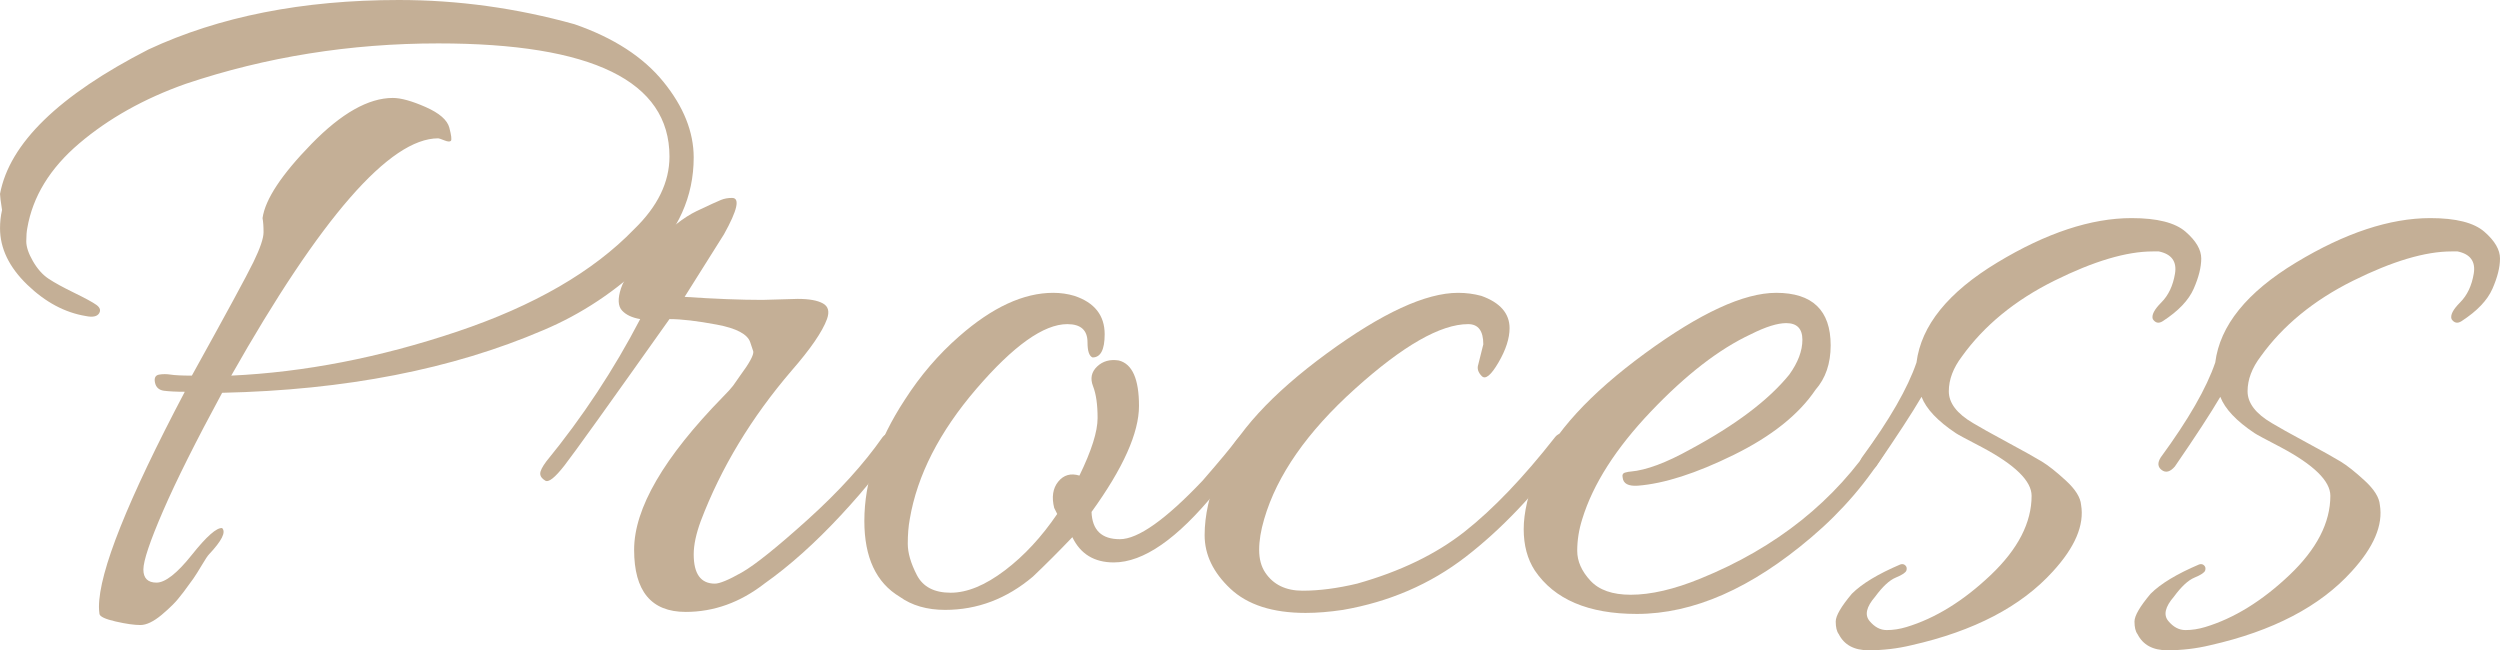
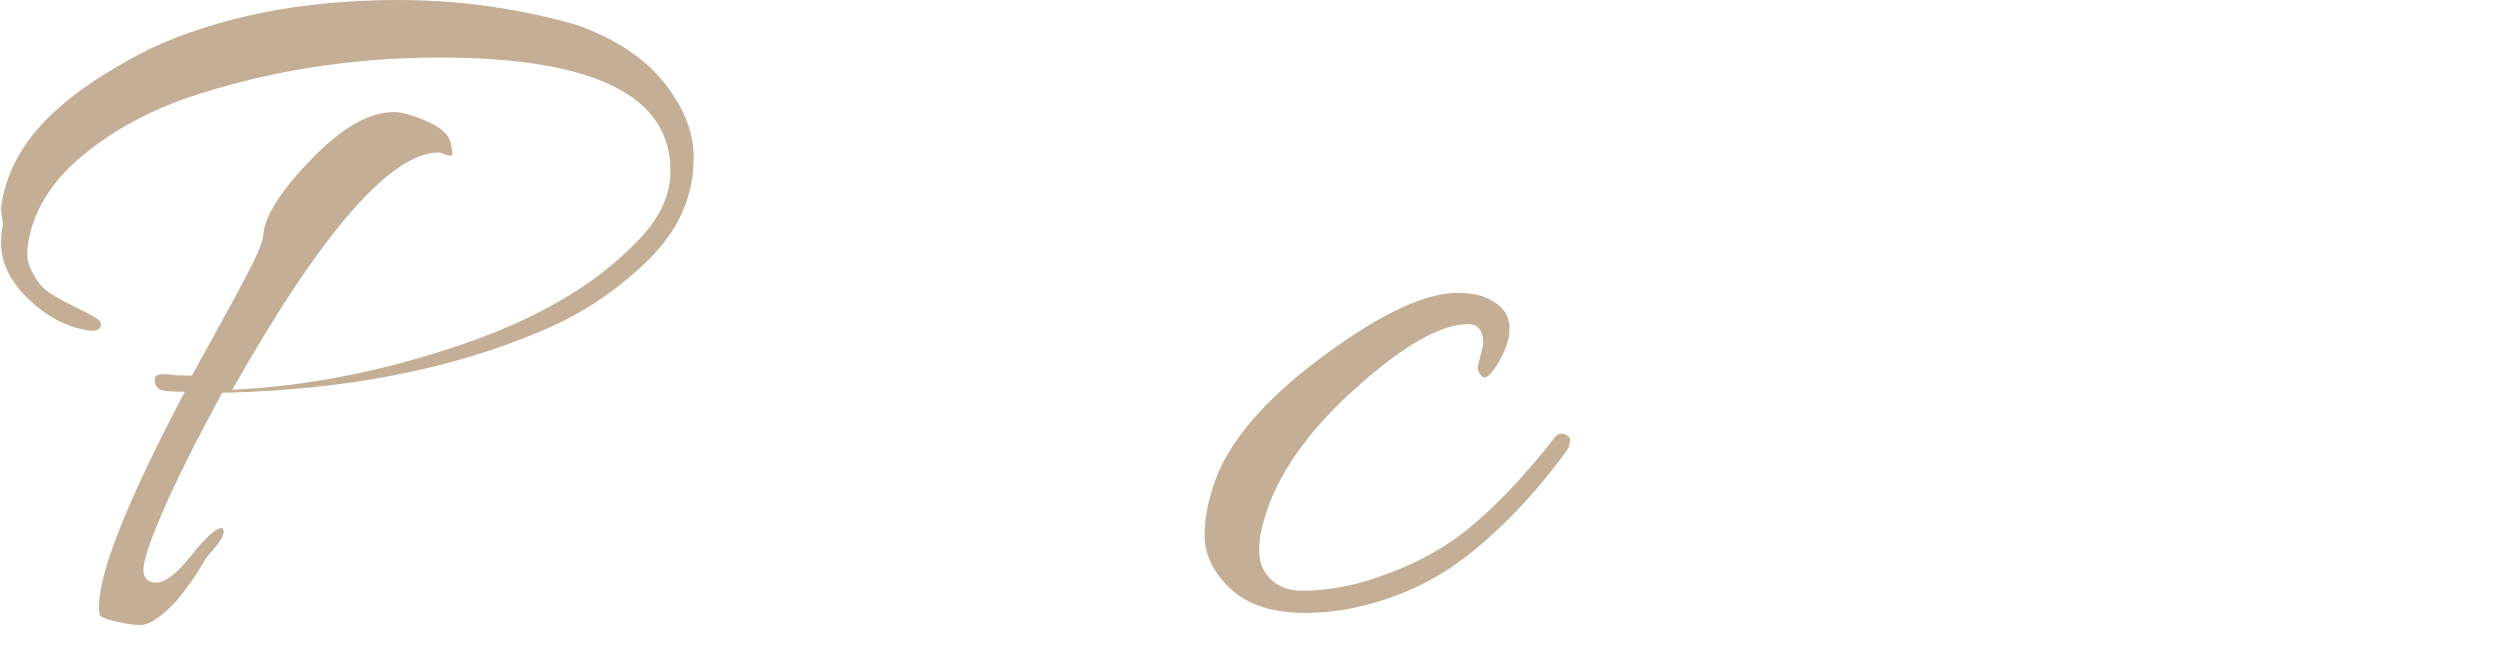
<svg xmlns="http://www.w3.org/2000/svg" id="_レイヤー_1" data-name="レイヤー_1" width="198.07" height="51.52" version="1.1" viewBox="0 0 198.07 51.52">
  <defs>
    <style>
      .st0 {
        fill: #c4af96;
      }
    </style>
  </defs>
-   <path class="st0" d="M11.36,45.12c0,.69.35,1.04,1.04,1.04s1.63-.73,2.8-2.2c1.17-1.47,1.97-2.17,2.4-2.12.32.32-.03,1.01-1.04,2.08-.11.11-.29.39-.56.84-.27.45-.49.81-.68,1.08-.19.27-.44.61-.76,1.04-.32.43-.61.77-.88,1.04-.27.27-.56.53-.88.8-.64.53-1.2.8-1.68.8s-1.13-.09-1.96-.28c-.83-.19-1.25-.39-1.28-.6-.03-.21-.04-.4-.04-.56,0-2.77,2.27-8.45,6.8-17.04-.69,0-1.24-.03-1.64-.08-.4-.05-.64-.27-.72-.64-.08-.37.03-.59.32-.64.29-.05.6-.05.92,0,.32.05.88.08,1.68.08,2.72-4.91,4.35-7.91,4.88-9,.53-1.09.8-1.88.8-2.36s-.03-.85-.08-1.12c.21-1.49,1.51-3.45,3.88-5.88,2.37-2.43,4.52-3.64,6.44-3.64.64,0,1.51.24,2.6.72,1.09.48,1.72,1.03,1.88,1.64.16.61.2.96.12,1.04-.08.08-.25.07-.52-.04-.27-.11-.43-.16-.48-.16-3.84,0-9.31,6.27-16.4,18.8,5.81-.27,11.77-1.43,17.88-3.48,6.11-2.05,10.79-4.76,14.04-8.12,1.87-1.81,2.8-3.73,2.8-5.76,0-5.97-6.11-8.96-18.32-8.96-6.99,0-13.65,1.07-20,3.2-3.31,1.17-6.12,2.75-8.44,4.72-2.32,1.97-3.69,4.21-4.12,6.72-.05.27-.08.61-.08,1.04s.17.95.52,1.56c.35.61.76,1.08,1.24,1.4.48.32,1.16.69,2.04,1.12s1.47.75,1.76.96c.29.21.36.44.2.68-.16.24-.51.31-1.04.2-1.65-.27-3.2-1.09-4.64-2.48-1.44-1.39-2.16-2.88-2.16-4.48,0-.48.05-.96.16-1.44-.11-.69-.16-1.12-.16-1.28C.75,11.36,4.67,7.55,11.76,3.92,17.36,1.31,23.97,0,31.6,0c4.69,0,9.33.64,13.92,1.92,3.09,1.07,5.44,2.59,7.04,4.56,1.6,1.97,2.4,3.97,2.4,6,0,3.09-1.23,5.83-3.68,8.2-2.45,2.37-5.2,4.2-8.24,5.48-7.2,3.09-15.68,4.75-25.44,4.96-2.08,3.84-3.64,6.96-4.68,9.36-1.04,2.4-1.56,3.95-1.56,4.64Z" />
-   <path class="st0" d="M54.32,48.48c-2.72,0-4.08-1.64-4.08-4.92s2.35-7.32,7.04-12.12c.37-.37.64-.67.8-.88l.56-.8c.75-1.01,1.09-1.65,1.04-1.92l-.24-.72c-.21-.64-1.09-1.11-2.64-1.4-1.55-.29-2.8-.44-3.76-.44-4.8,6.77-7.57,10.64-8.32,11.6-.75.96-1.25,1.36-1.52,1.2-.27-.16-.4-.35-.4-.56s.16-.53.48-.96c2.88-3.52,5.36-7.28,7.44-11.28-.64-.11-1.12-.33-1.44-.68-.32-.35-.35-.93-.08-1.76.27-.83,1.08-1.93,2.44-3.32,1.36-1.39,2.55-2.32,3.56-2.8,1.01-.48,1.65-.77,1.92-.88.27-.11.56-.16.88-.16.64,0,.43.96-.64,2.88l-3.12,4.96c2.4.16,4.45.24,6.16.24l2.8-.08c.91,0,1.57.12,2,.36.43.24.53.65.32,1.24-.37,1.01-1.31,2.37-2.8,4.08-3.2,3.73-5.6,7.71-7.2,11.92-.37,1.01-.56,1.89-.56,2.64,0,1.55.56,2.32,1.68,2.32.37,0,1.08-.29,2.12-.88,1.04-.59,2.79-1.99,5.24-4.2,2.45-2.21,4.43-4.39,5.92-6.52.21-.27.47-.33.76-.2.29.13.44.27.44.4s-.05.28-.16.44c-.8,1.44-2.24,3.28-4.32,5.52s-4.11,4.05-6.08,5.44c-1.92,1.49-4,2.24-6.24,2.24Z" />
-   <path class="st0" d="M85.52,37.68c.96-1.97,1.44-3.49,1.44-4.56s-.12-1.91-.36-2.52c-.24-.61-.13-1.13.32-1.56.45-.43,1.03-.59,1.72-.48,1.07.27,1.6,1.47,1.6,3.6s-1.25,4.93-3.76,8.4c.05,1.44.8,2.16,2.24,2.16s3.63-1.55,6.56-4.64c1.39-1.6,2.25-2.64,2.6-3.12.35-.48.65-.65.92-.52.27.13.4.25.4.36,0,.53-.96,1.92-2.88,4.16-3.04,3.73-5.73,5.6-8.08,5.6-1.55,0-2.64-.67-3.28-2-1.07,1.12-2.11,2.16-3.12,3.12-2.08,1.76-4.4,2.64-6.96,2.64-1.44,0-2.64-.35-3.6-1.04-1.87-1.12-2.8-3.12-2.8-6,0-3.15,1.07-6.35,3.2-9.6,1.23-1.92,2.67-3.6,4.32-5.04,2.61-2.29,5.09-3.44,7.44-3.44.59,0,1.15.08,1.68.24,1.6.53,2.4,1.55,2.4,3.04,0,1.23-.32,1.84-.96,1.84-.27-.11-.4-.51-.4-1.2,0-.96-.53-1.44-1.6-1.44-1.87,0-4.27,1.71-7.2,5.12-2.93,3.41-4.69,6.85-5.28,10.32-.11.59-.16,1.24-.16,1.96s.24,1.55.72,2.48,1.37,1.4,2.68,1.4,2.73-.59,4.28-1.76c1.55-1.17,2.93-2.67,4.16-4.48l-.24-.48c-.21-.85-.11-1.55.32-2.08.43-.53.99-.69,1.68-.48Z" />
+   <path class="st0" d="M11.36,45.12c0,.69.35,1.04,1.04,1.04s1.63-.73,2.8-2.2c1.17-1.47,1.97-2.17,2.4-2.12.32.32-.03,1.01-1.04,2.08-.11.11-.29.39-.56.84-.27.45-.49.81-.68,1.08-.19.27-.44.61-.76,1.04-.32.43-.61.77-.88,1.04-.27.27-.56.53-.88.8-.64.53-1.2.8-1.68.8s-1.13-.09-1.96-.28c-.83-.19-1.25-.39-1.28-.6-.03-.21-.04-.4-.04-.56,0-2.77,2.27-8.45,6.8-17.04-.69,0-1.24-.03-1.64-.08-.4-.05-.64-.27-.72-.64-.08-.37.03-.59.32-.64.29-.05.6-.05.92,0,.32.05.88.08,1.68.08,2.72-4.91,4.35-7.91,4.88-9,.53-1.09.8-1.88.8-2.36c.21-1.49,1.51-3.45,3.88-5.88,2.37-2.43,4.52-3.64,6.44-3.64.64,0,1.51.24,2.6.72,1.09.48,1.72,1.03,1.88,1.64.16.61.2.96.12,1.04-.08.08-.25.07-.52-.04-.27-.11-.43-.16-.48-.16-3.84,0-9.31,6.27-16.4,18.8,5.81-.27,11.77-1.43,17.88-3.48,6.11-2.05,10.79-4.76,14.04-8.12,1.87-1.81,2.8-3.73,2.8-5.76,0-5.97-6.11-8.96-18.32-8.96-6.99,0-13.65,1.07-20,3.2-3.31,1.17-6.12,2.75-8.44,4.72-2.32,1.97-3.69,4.21-4.12,6.72-.05.27-.08.61-.08,1.04s.17.95.52,1.56c.35.61.76,1.08,1.24,1.4.48.32,1.16.69,2.04,1.12s1.47.75,1.76.96c.29.21.36.44.2.68-.16.24-.51.31-1.04.2-1.65-.27-3.2-1.09-4.64-2.48-1.44-1.39-2.16-2.88-2.16-4.48,0-.48.05-.96.16-1.44-.11-.69-.16-1.12-.16-1.28C.75,11.36,4.67,7.55,11.76,3.92,17.36,1.31,23.97,0,31.6,0c4.69,0,9.33.64,13.92,1.92,3.09,1.07,5.44,2.59,7.04,4.56,1.6,1.97,2.4,3.97,2.4,6,0,3.09-1.23,5.83-3.68,8.2-2.45,2.37-5.2,4.2-8.24,5.48-7.2,3.09-15.68,4.75-25.44,4.96-2.08,3.84-3.64,6.96-4.68,9.36-1.04,2.4-1.56,3.95-1.56,4.64Z" />
  <path class="st0" d="M117.12,28.88l.4-1.6c0-1.07-.4-1.6-1.2-1.6-2.19,0-5.17,1.71-8.96,5.12-3.79,3.41-6.19,6.85-7.2,10.32-.27.91-.4,1.72-.4,2.44s.16,1.32.48,1.8c.64.96,1.63,1.44,2.96,1.44s2.77-.19,4.32-.56c3.41-.96,6.25-2.33,8.52-4.12,2.27-1.79,4.65-4.28,7.16-7.48.21-.27.47-.35.76-.24.29.11.44.25.44.44s-.08.47-.24.84c-2.56,3.47-5.24,6.28-8.04,8.44-2.8,2.16-6.04,3.56-9.72,4.2-1.07.16-2.05.24-2.96.24-2.61,0-4.6-.64-5.96-1.92-1.36-1.28-2.04-2.69-2.04-4.24s.37-3.23,1.12-5.04c1.33-3.04,4.19-6.16,8.56-9.36,4.37-3.2,7.84-4.8,10.4-4.8.64,0,1.25.08,1.84.24,1.49.53,2.24,1.39,2.24,2.56,0,.8-.29,1.71-.88,2.72-.59,1.01-1.03,1.37-1.32,1.08-.29-.29-.39-.6-.28-.92Z" />
-   <path class="st0" d="M140.72,23.2c2.88,0,4.32,1.39,4.32,4.16,0,1.44-.4,2.61-1.2,3.52-1.33,1.97-3.49,3.69-6.48,5.16-2.99,1.47-5.52,2.28-7.6,2.44-.75.05-1.15-.16-1.2-.64-.05-.21.01-.35.2-.4.19-.05.33-.08.44-.08,1.23-.11,2.8-.69,4.72-1.76,3.57-1.92,6.19-3.89,7.84-5.92.69-.96,1.04-1.88,1.04-2.76s-.43-1.32-1.28-1.32c-.69,0-1.63.29-2.8.88-2.51,1.17-5.15,3.21-7.92,6.12-2.77,2.91-4.59,5.75-5.44,8.52-.27.85-.4,1.69-.4,2.52s.35,1.61,1.04,2.36c.69.75,1.76,1.12,3.2,1.12,1.6,0,3.44-.43,5.52-1.28,6.03-2.45,10.67-6.16,13.92-11.12.32-.43.61-.51.88-.24.21.11.32.24.32.4s-.08.35-.24.56c-1.6,2.67-3.63,5.04-6.08,7.12-4.75,4.05-9.36,6.08-13.84,6.08-3.84,0-6.53-1.15-8.08-3.44-.59-.91-.88-2-.88-3.28s.35-2.8,1.04-4.56c1.33-3.04,4.19-6.16,8.56-9.36,4.37-3.2,7.84-4.8,10.4-4.8Z" />
-   <path class="st0" d="M148.56,47.28c-.69.8-.84,1.44-.44,1.92.4.48.85.72,1.36.72s1.03-.08,1.56-.24c2.29-.69,4.52-2.07,6.68-4.12,2.16-2.05,3.24-4.15,3.24-6.28,0-1.17-1.31-2.45-3.92-3.84-1.23-.64-1.92-1.01-2.08-1.12-1.44-.96-2.35-1.92-2.72-2.88-.75,1.28-1.95,3.12-3.6,5.52-.37.43-.72.52-1.04.28-.32-.24-.35-.57-.08-1,2.19-2.99,3.63-5.49,4.32-7.52.37-2.93,2.51-5.57,6.4-7.92,3.89-2.35,7.44-3.52,10.64-3.52,2.03,0,3.45.36,4.28,1.08.83.72,1.24,1.43,1.24,2.12s-.2,1.49-.6,2.4c-.4.91-1.21,1.76-2.44,2.56-.32.21-.59.16-.8-.16-.11-.32.12-.76.68-1.32.56-.56.92-1.32,1.08-2.28.16-.96-.27-1.55-1.28-1.76h-.48c-2.08,0-4.68.77-7.8,2.32-3.12,1.55-5.56,3.55-7.32,6-.69.91-1.04,1.83-1.04,2.76s.64,1.77,1.92,2.52c.53.32,1.44.83,2.72,1.52,1.28.69,2.19,1.2,2.72,1.52.53.32,1.17.83,1.92,1.52.75.69,1.15,1.33,1.2,1.92.27,1.6-.48,3.36-2.24,5.28-2.51,2.77-6.24,4.72-11.2,5.84-1.12.27-2.25.4-3.4.4s-1.93-.43-2.36-1.28c-.16-.21-.24-.55-.24-1s.43-1.19,1.28-2.2c.8-.8,2.08-1.57,3.84-2.32.16-.05.29-.03.4.08.11.11.13.24.08.4-.05.16-.33.35-.84.56-.51.21-1.05.72-1.64,1.52Z" />
-   <path class="st0" d="M172.23,47.28c-.69.8-.84,1.44-.44,1.92.4.48.85.72,1.36.72s1.03-.08,1.56-.24c2.29-.69,4.52-2.07,6.68-4.12,2.16-2.05,3.24-4.15,3.24-6.28,0-1.17-1.31-2.45-3.92-3.84-1.23-.64-1.92-1.01-2.08-1.12-1.44-.96-2.35-1.92-2.72-2.88-.75,1.28-1.95,3.12-3.6,5.52-.37.43-.72.52-1.04.28-.32-.24-.35-.57-.08-1,2.19-2.99,3.63-5.49,4.32-7.52.37-2.93,2.51-5.57,6.4-7.92,3.89-2.35,7.44-3.52,10.64-3.52,2.03,0,3.45.36,4.28,1.08.83.72,1.24,1.43,1.24,2.12s-.2,1.49-.6,2.4c-.4.91-1.21,1.76-2.44,2.56-.32.21-.59.16-.8-.16-.11-.32.12-.76.68-1.32.56-.56.92-1.32,1.08-2.28.16-.96-.27-1.55-1.28-1.76h-.48c-2.08,0-4.68.77-7.8,2.32-3.12,1.55-5.56,3.55-7.32,6-.69.91-1.04,1.83-1.04,2.76s.64,1.77,1.92,2.52c.53.32,1.44.83,2.72,1.52,1.28.69,2.19,1.2,2.72,1.52.53.32,1.17.83,1.92,1.52.75.69,1.15,1.33,1.2,1.92.27,1.6-.48,3.36-2.24,5.28-2.51,2.77-6.24,4.72-11.2,5.84-1.12.27-2.25.4-3.4.4s-1.93-.43-2.36-1.28c-.16-.21-.24-.55-.24-1s.43-1.19,1.28-2.2c.8-.8,2.08-1.57,3.84-2.32.16-.05.29-.03.4.08.11.11.13.24.08.4-.05.16-.33.35-.84.56-.51.21-1.05.72-1.64,1.52Z" />
</svg>